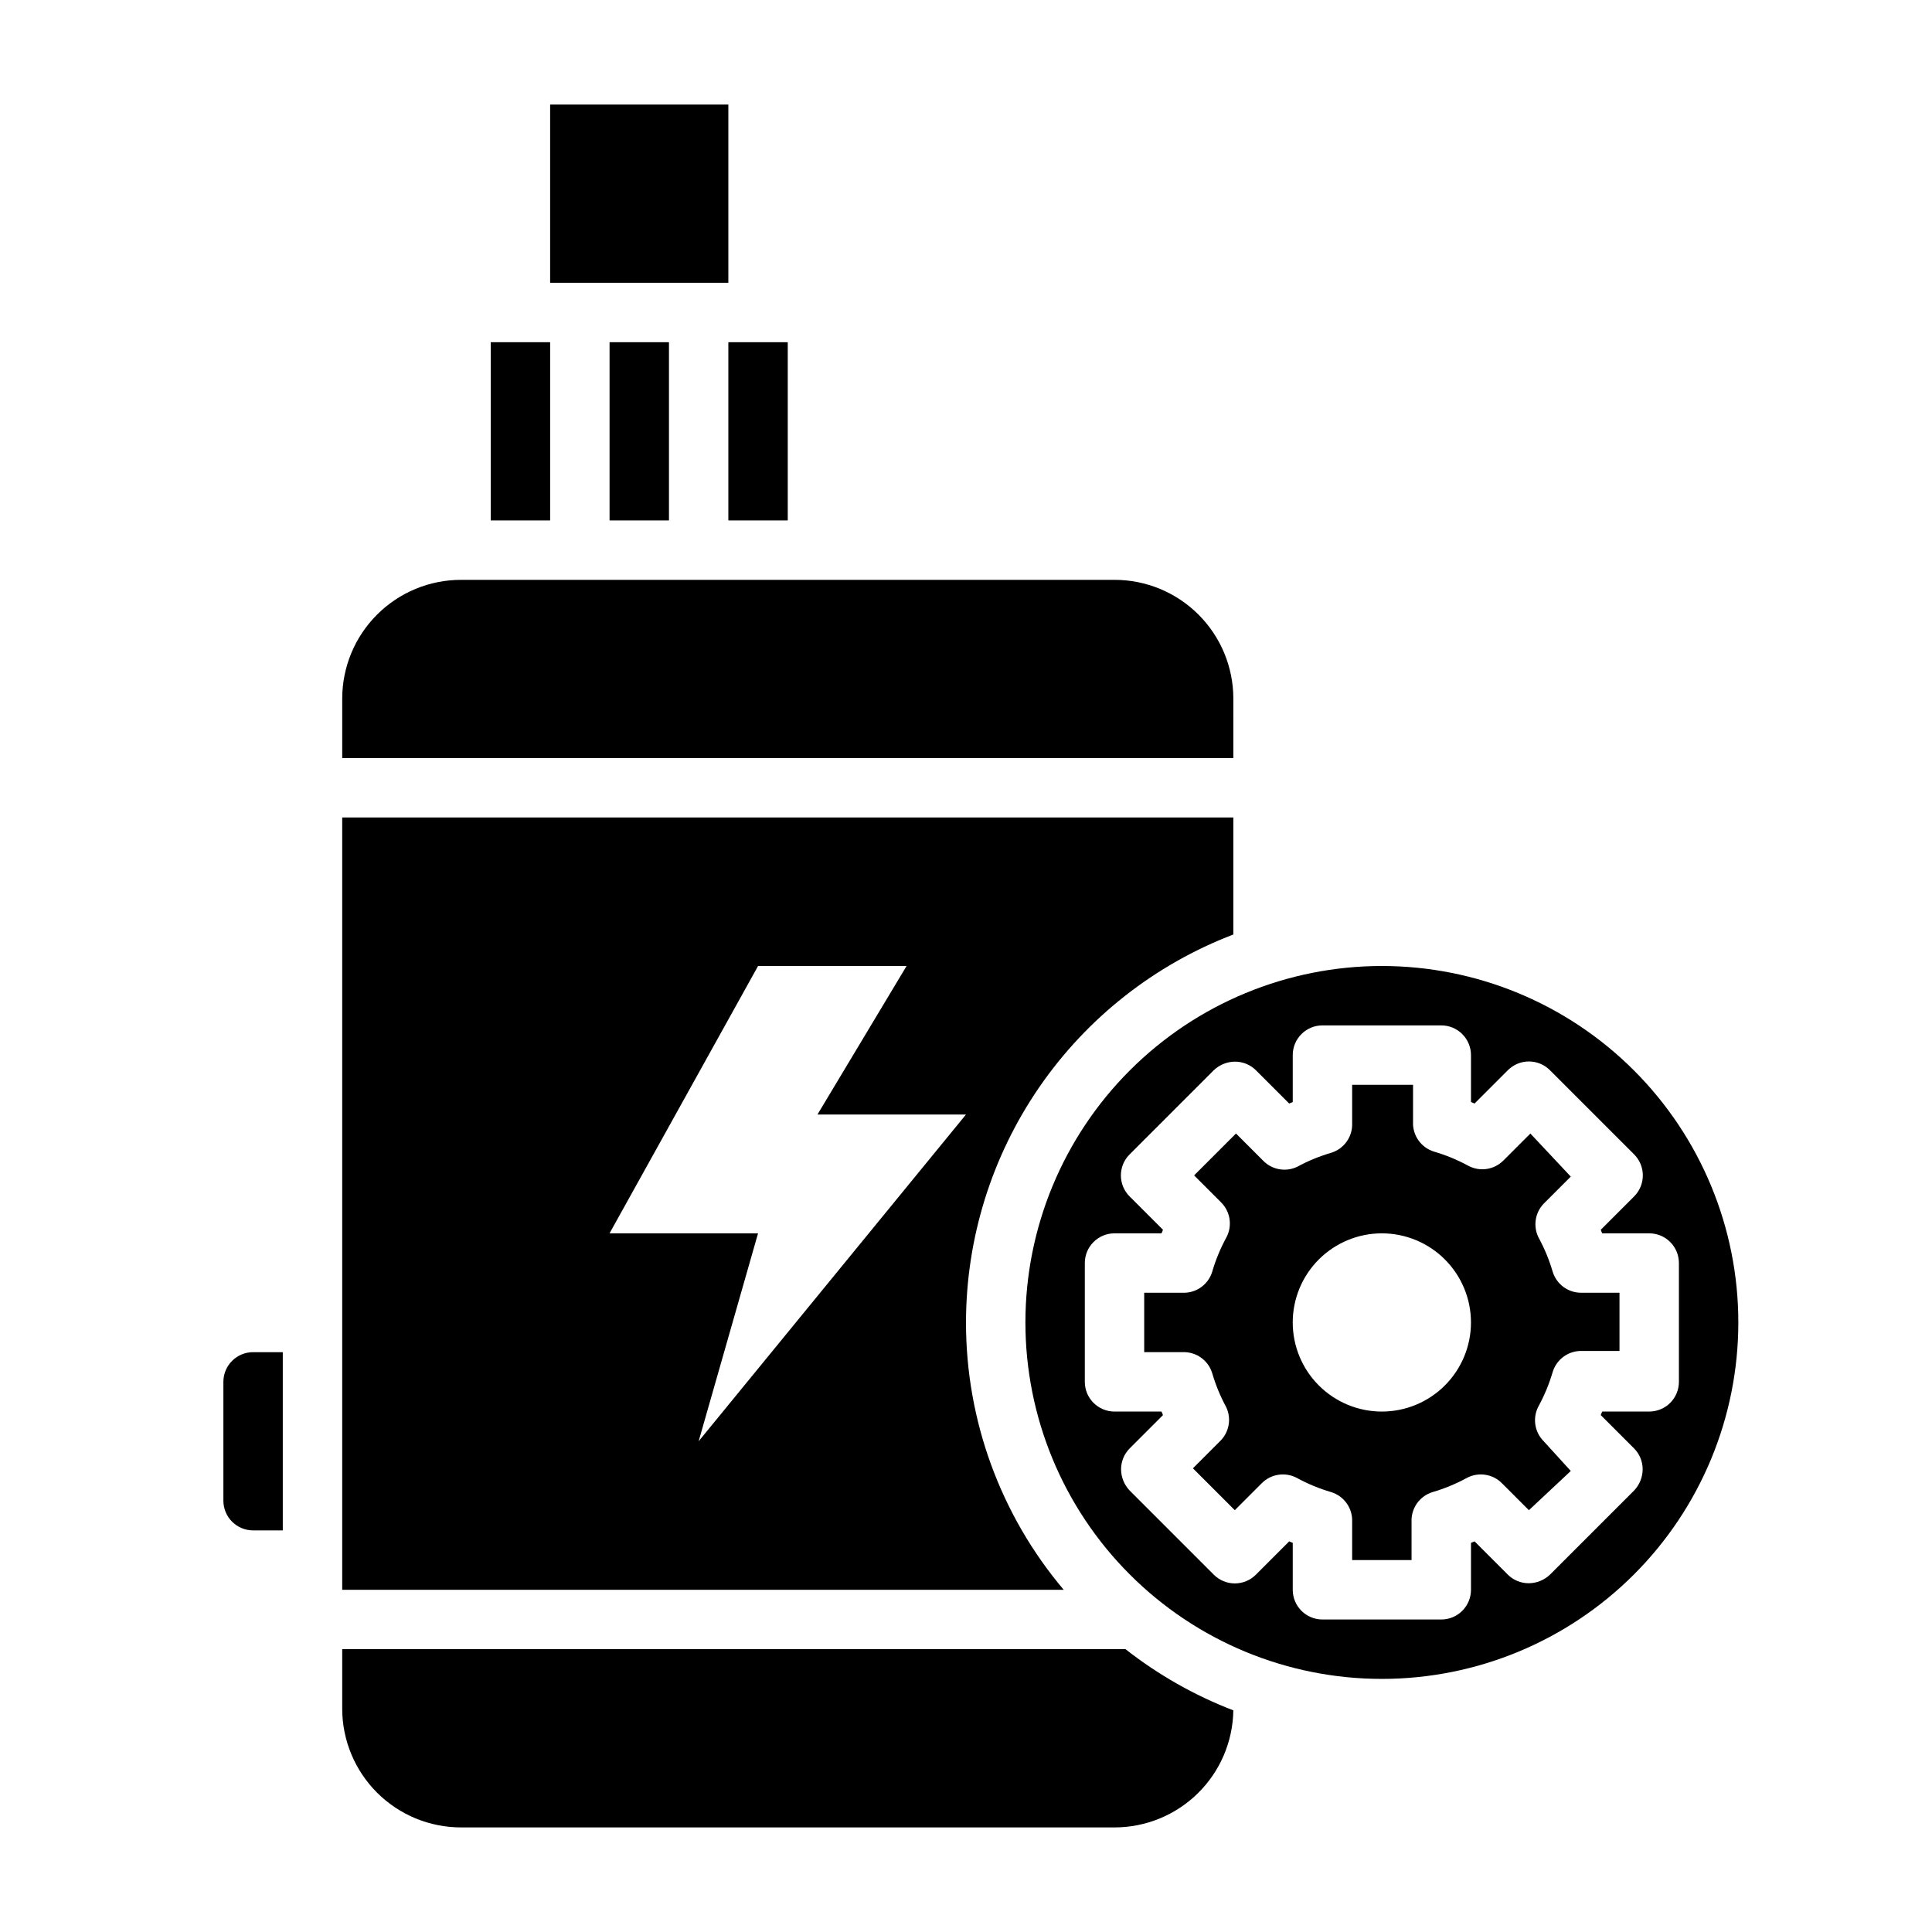
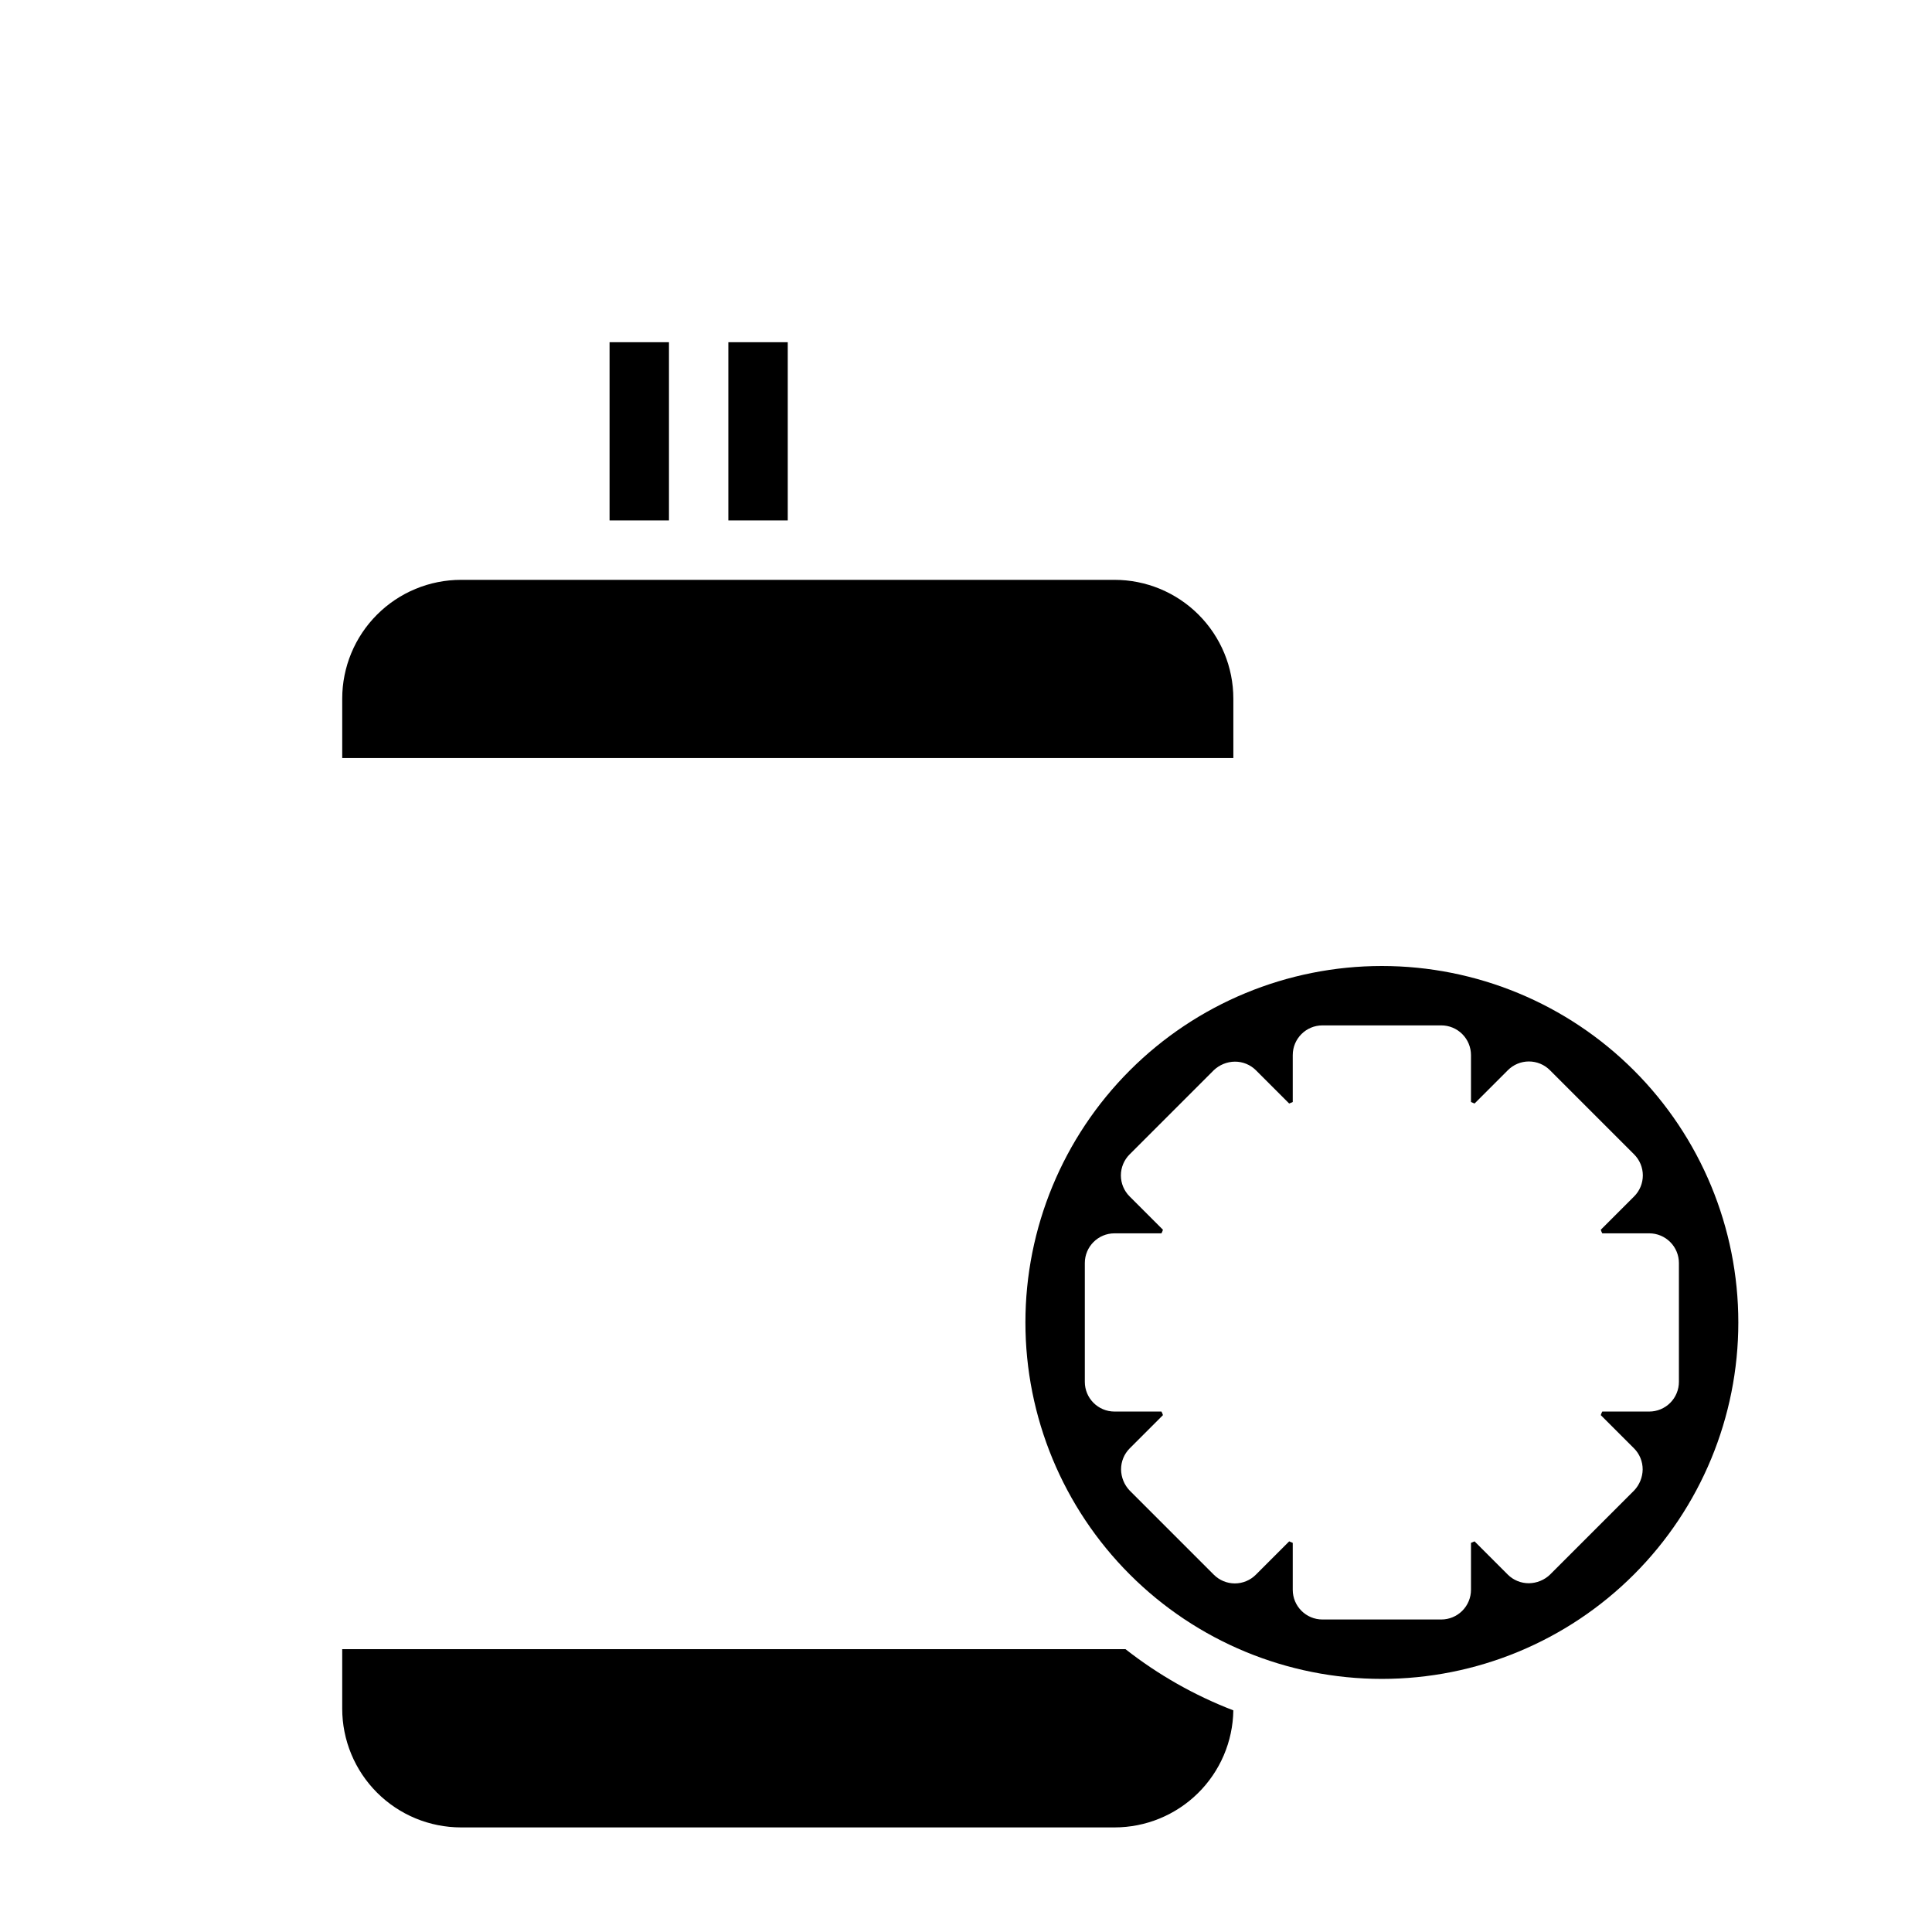
<svg xmlns="http://www.w3.org/2000/svg" fill="#000000" width="800px" height="800px" version="1.1" viewBox="144 144 512 512">
  <g>
    <path d="m470.85 329.15c0-8.348-3.32-16.359-9.223-22.262-5.906-5.906-13.914-9.223-22.266-9.223h-173.18c-8.352 0-16.363 3.316-22.266 9.223-5.906 5.902-9.223 13.914-9.223 22.262v15.742l236.16 0.004z" />
-     <path d="m289.79 171.71h47.23v47.23h-47.23z" />
-     <path d="m400 494.46c0.023-22.289 6.812-44.047 19.461-62.402 12.648-18.355 30.566-32.441 51.387-40.406v-31.016h-236.16v204.68h191.21c-16.742-19.812-25.918-44.914-25.898-70.852zm-94.465-23.613 39.359-70.848h39.359l-23.617 39.359h39.359l-70.848 86.59 15.742-55.105z" />
    <path d="m305.54 234.69h15.742v47.23h-15.742z" />
    <path d="m337.02 234.69h15.742v47.23h-15.742z" />
-     <path d="m274.05 234.69h15.742v47.23h-15.742z" />
-     <path d="m555.47 481c-0.914-3.113-2.152-6.121-3.703-8.973-1.531-2.992-0.996-6.633 1.34-9.051l7.164-7.164-10.707-11.414-7.164 7.164v-0.004c-2.477 2.484-6.293 3.031-9.367 1.34-2.852-1.547-5.859-2.789-8.973-3.699-3.441-1.039-5.742-4.281-5.59-7.871v-9.84h-16.137v10.156-0.004c0.152 3.594-2.148 6.832-5.59 7.871-3.113 0.914-6.125 2.152-8.973 3.703-3.062 1.453-6.707 0.785-9.055-1.656l-7.164-7.164-11.098 11.098 7.164 7.164v0.004c2.481 2.477 3.027 6.297 1.336 9.367-1.547 2.852-2.789 5.859-3.699 8.973-1.039 3.445-4.281 5.746-7.871 5.59h-10.156v15.742h10.156v0.004c3.59-0.156 6.832 2.144 7.871 5.59 0.91 3.113 2.152 6.121 3.699 8.973 1.453 3.059 0.789 6.703-1.652 9.051l-7.164 7.164 11.098 11.098 7.164-7.164v0.004c2.477-2.484 6.297-3.027 9.371-1.34 2.848 1.551 5.859 2.789 8.973 3.699 3.441 1.043 5.742 4.281 5.59 7.875v10.152h15.742v-10.152c-0.152-3.594 2.148-6.832 5.59-7.875 3.113-0.91 6.121-2.148 8.973-3.699 3.074-1.688 6.894-1.145 9.371 1.34l7.164 7.164 11.098-10.391-7.164-7.875c-2.484-2.473-3.027-6.293-1.34-9.367 1.551-2.852 2.789-5.859 3.703-8.973 1.039-3.441 4.277-5.742 7.871-5.59h9.84v-15.43h-10.156c-3.477 0.012-6.547-2.262-7.555-5.59zm-45.266 37.078c-6.262 0-12.27-2.488-16.699-6.918-4.43-4.426-6.918-10.434-6.918-16.699 0-6.262 2.488-12.27 6.918-16.695 4.43-4.43 10.438-6.918 16.699-6.918s12.27 2.488 16.699 6.918c4.43 4.426 6.918 10.434 6.918 16.695 0 6.266-2.488 12.273-6.918 16.699-4.43 4.43-10.438 6.918-16.699 6.918z" />
    <path d="m510.21 400c-25.055 0-49.082 9.949-66.797 27.668-17.715 17.715-27.668 41.742-27.668 66.793 0 25.055 9.953 49.082 27.668 66.797 17.715 17.719 41.742 27.668 66.797 27.668 25.055 0 49.082-9.949 66.797-27.668 17.715-17.715 27.668-41.742 27.668-66.797 0-25.051-9.953-49.078-27.668-66.793-17.715-17.719-41.742-27.668-66.797-27.668zm70.848 118.08-12.438-0.004c-0.164 0.301-0.297 0.617-0.395 0.945l8.816 8.816c1.477 1.484 2.297 3.496 2.285 5.59-0.031 2.082-0.844 4.082-2.285 5.59l-22.277 22.277c-1.508 1.438-3.504 2.254-5.59 2.281-2.09 0.012-4.102-0.809-5.586-2.281l-8.816-8.816-0.945 0.395v12.438c0 2.086-0.832 4.09-2.309 5.566-1.477 1.477-3.477 2.305-5.566 2.305h-31.488c-4.348 0-7.871-3.523-7.871-7.871v-12.438l-0.945-0.395-8.816 8.816c-1.477 1.488-3.488 2.328-5.586 2.328-2.102 0-4.113-0.84-5.59-2.328l-22.277-22.277c-1.441-1.508-2.254-3.508-2.285-5.59-0.012-2.094 0.809-4.106 2.285-5.59l8.816-8.816c-0.098-0.328-0.23-0.645-0.395-0.945h-12.438c-4.348 0-7.871-3.523-7.871-7.871v-31.488c0-4.348 3.523-7.871 7.871-7.871h12.438c0.164-0.301 0.297-0.617 0.395-0.945l-8.816-8.816c-1.492-1.48-2.332-3.492-2.332-5.59s0.84-4.109 2.332-5.59l22.277-22.277c1.508-1.438 3.504-2.254 5.59-2.281 2.09-0.012 4.102 0.809 5.586 2.281l8.816 8.816 0.945-0.395v-12.438c0-4.348 3.523-7.871 7.871-7.871h31.488c2.09 0 4.09 0.828 5.566 2.305s2.309 3.481 2.309 5.566v12.438l0.945 0.395 8.816-8.816c1.477-1.488 3.488-2.328 5.586-2.328 2.102 0 4.113 0.84 5.59 2.328l22.277 22.277c1.492 1.48 2.328 3.492 2.328 5.59s-0.836 4.109-2.328 5.59l-8.816 8.816c0.098 0.328 0.23 0.645 0.395 0.945h12.438c2.09 0 4.09 0.828 5.566 2.305 1.477 1.477 2.305 3.481 2.305 5.566v31.488c0 2.086-0.828 4.09-2.305 5.566-1.477 1.477-3.477 2.305-5.566 2.305z" />
    <path d="m234.69 581.05v15.746c0 8.348 3.316 16.359 9.223 22.266 5.902 5.902 13.914 9.223 22.266 9.223h173.18c8.27 0 16.207-3.254 22.098-9.059 5.894-5.801 9.266-13.691 9.391-21.961-10.277-3.953-19.91-9.418-28.578-16.215z" />
-     <path d="m203.2 510.21v31.488c0 2.086 0.828 4.09 2.305 5.566 1.477 1.477 3.477 2.305 5.566 2.305h7.871v-47.23h-7.871c-4.348 0-7.871 3.523-7.871 7.871z" />
  </g>
</svg>